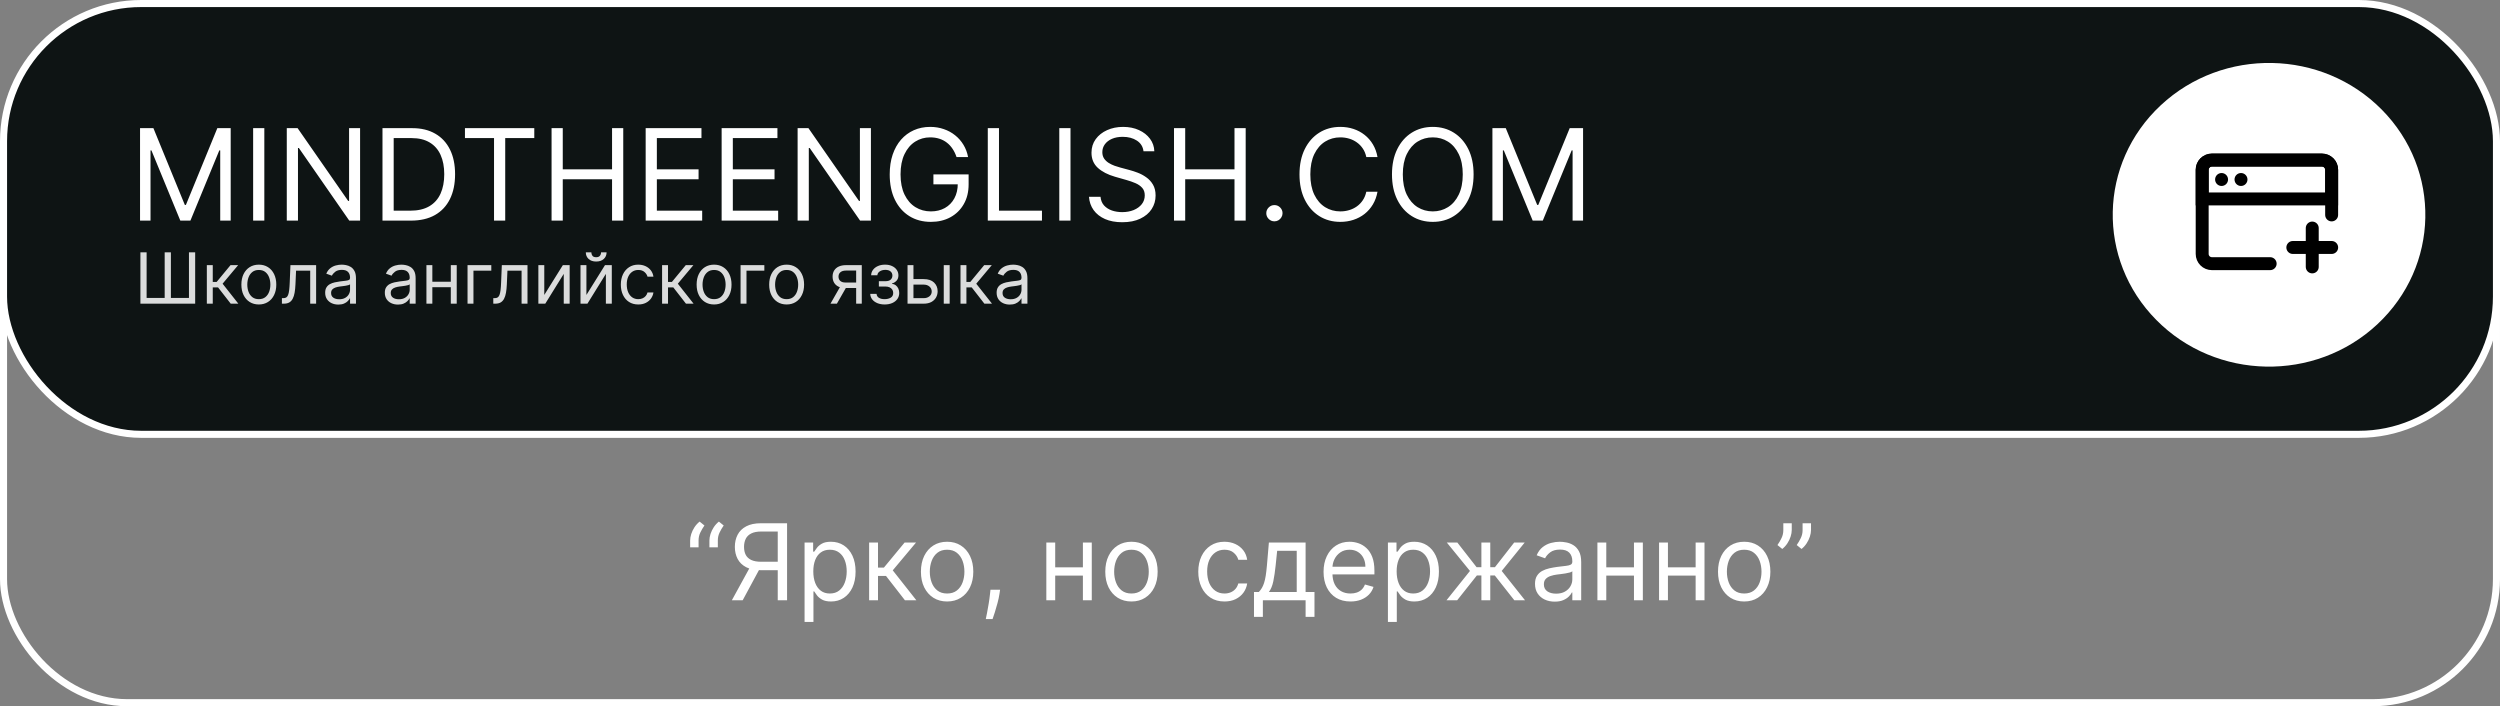
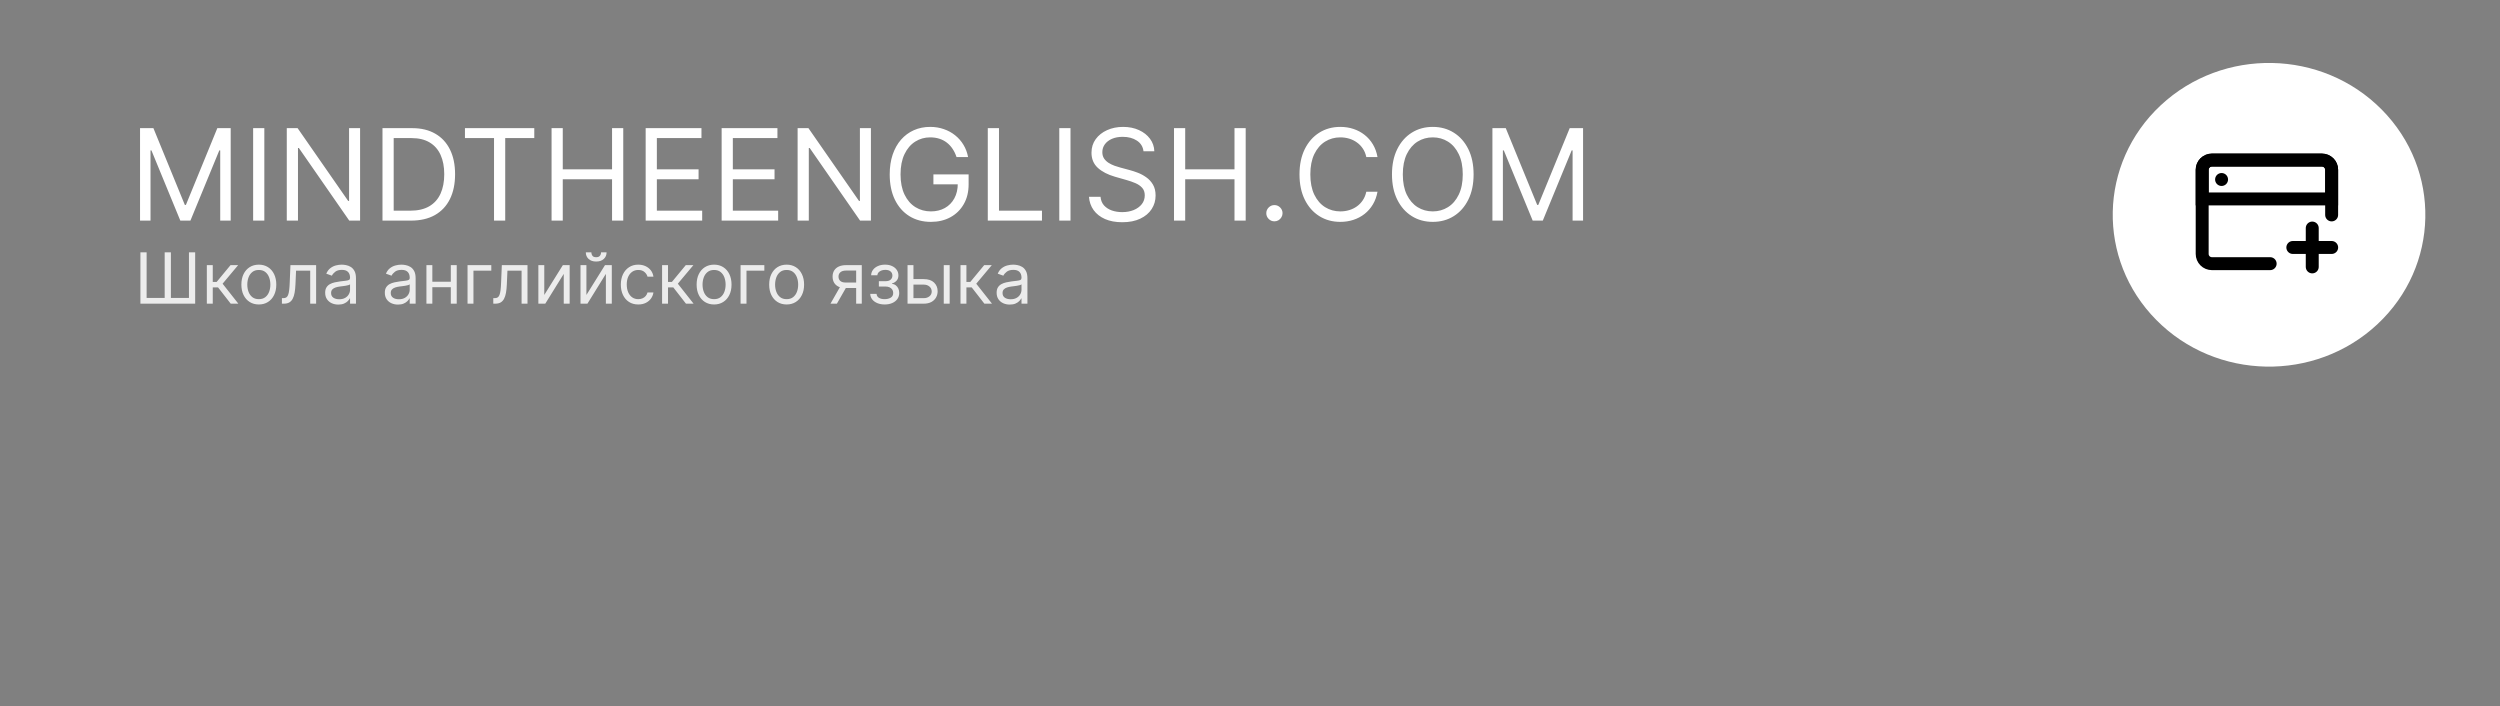
<svg xmlns="http://www.w3.org/2000/svg" width="354" height="100" viewBox="0 0 354 100" fill="none">
  <rect x="0" y="0" width="354" height="100" fill="#808080" stroke="none" />
-   <rect x="0.5" y="19.5" width="353" height="80" rx="17.5" stroke="white" />
-   <rect x="0.5" y="0.5" width="353" height="61" rx="19.5" fill="#0E1414" stroke="white" />
  <path d="M19.83 18.147H21.722L26.171 29.014H26.325L30.773 18.147H32.666V31.238H31.183V21.292H31.055L26.964 31.238H25.532L21.441 21.292H21.313V31.238H19.83V18.147ZM37.429 18.147V31.238H35.844V18.147H37.429ZM50.988 18.147V31.238H49.454L42.321 20.96H42.193V31.238H40.608V18.147H42.142L49.301 28.451H49.429V18.147H50.988ZM58.2 31.238H54.16V18.147H58.379C59.649 18.147 60.736 18.409 61.639 18.934C62.542 19.453 63.235 20.201 63.717 21.177C64.198 22.149 64.439 23.312 64.439 24.667C64.439 26.031 64.196 27.205 63.71 28.189C63.224 29.169 62.517 29.924 61.588 30.452C60.659 30.976 59.53 31.238 58.2 31.238ZM55.746 29.832H58.098C59.18 29.832 60.077 29.623 60.789 29.206C61.501 28.788 62.031 28.194 62.381 27.422C62.73 26.651 62.905 25.733 62.905 24.667C62.905 23.61 62.732 22.701 62.387 21.938C62.042 21.171 61.526 20.583 60.84 20.174C60.154 19.76 59.3 19.554 58.277 19.554H55.746V29.832ZM65.837 19.554V18.147H75.655V19.554H71.539V31.238H69.954V19.554H65.837ZM78.102 31.238V18.147H79.687V23.977H86.667V18.147H88.252V31.238H86.667V25.383H79.687V31.238H78.102ZM91.426 31.238V18.147H99.327V19.554H93.011V23.977H98.918V25.383H93.011V29.832H99.429V31.238H91.426ZM102.184 31.238V18.147H110.084V19.554H103.769V23.977H109.675V25.383H103.769V29.832H110.187V31.238H102.184ZM123.322 18.147V31.238H121.788L114.655 20.96H114.527V31.238H112.942V18.147H114.476L121.635 28.451H121.763V18.147H123.322ZM135.443 22.238C135.303 21.808 135.117 21.422 134.887 21.081C134.661 20.736 134.391 20.442 134.075 20.199C133.764 19.956 133.411 19.771 133.014 19.643C132.618 19.515 132.183 19.451 131.71 19.451C130.935 19.451 130.229 19.652 129.595 20.052C128.96 20.453 128.455 21.043 128.08 21.823C127.705 22.603 127.517 23.559 127.517 24.693C127.517 25.826 127.707 26.783 128.086 27.563C128.465 28.343 128.979 28.933 129.627 29.334C130.274 29.734 131.003 29.934 131.813 29.934C132.563 29.934 133.223 29.774 133.794 29.455C134.369 29.131 134.817 28.675 135.136 28.087C135.46 27.495 135.622 26.798 135.622 25.997L136.108 26.099H132.171V24.693H137.156V26.099C137.156 27.177 136.926 28.115 136.466 28.912C136.01 29.709 135.379 30.326 134.574 30.765C133.773 31.2 132.852 31.417 131.813 31.417C130.653 31.417 129.635 31.145 128.757 30.599C127.884 30.054 127.202 29.278 126.712 28.272C126.226 27.267 125.983 26.073 125.983 24.693C125.983 23.657 126.122 22.726 126.399 21.899C126.68 21.069 127.076 20.361 127.587 19.777C128.099 19.194 128.704 18.746 129.403 18.435C130.102 18.124 130.871 17.968 131.71 17.968C132.401 17.968 133.044 18.073 133.641 18.282C134.242 18.486 134.776 18.778 135.245 19.157C135.718 19.532 136.112 19.982 136.428 20.506C136.743 21.026 136.96 21.603 137.08 22.238H135.443ZM139.871 31.238V18.147H141.457V29.832H147.542V31.238H139.871ZM151.582 18.147V31.238H149.996V18.147H151.582ZM161.919 21.42C161.842 20.772 161.531 20.27 160.986 19.912C160.44 19.554 159.771 19.375 158.979 19.375C158.399 19.375 157.892 19.468 157.457 19.656C157.027 19.843 156.69 20.101 156.448 20.429C156.209 20.758 156.09 21.13 156.09 21.548C156.09 21.897 156.173 22.198 156.339 22.449C156.509 22.696 156.727 22.903 156.991 23.069C157.255 23.231 157.532 23.365 157.822 23.472C158.112 23.574 158.378 23.657 158.621 23.721L159.95 24.079C160.291 24.169 160.671 24.292 161.088 24.45C161.51 24.608 161.913 24.823 162.296 25.096C162.684 25.364 163.004 25.709 163.255 26.131C163.506 26.553 163.632 27.071 163.632 27.684C163.632 28.392 163.447 29.031 163.076 29.602C162.71 30.173 162.173 30.627 161.465 30.963C160.762 31.3 159.908 31.468 158.902 31.468C157.965 31.468 157.153 31.317 156.467 31.015C155.785 30.712 155.248 30.29 154.856 29.749C154.468 29.208 154.249 28.579 154.198 27.863H155.834C155.877 28.358 156.043 28.767 156.332 29.091C156.627 29.41 156.997 29.649 157.445 29.806C157.896 29.96 158.382 30.037 158.902 30.037C159.507 30.037 160.051 29.939 160.532 29.742C161.014 29.542 161.395 29.265 161.676 28.912C161.957 28.554 162.098 28.136 162.098 27.659C162.098 27.224 161.977 26.87 161.734 26.598C161.491 26.325 161.171 26.103 160.775 25.933C160.379 25.762 159.95 25.613 159.49 25.485L157.879 25.025C156.857 24.731 156.047 24.311 155.45 23.766C154.854 23.221 154.555 22.507 154.555 21.625C154.555 20.892 154.754 20.253 155.15 19.707C155.551 19.157 156.087 18.731 156.761 18.429C157.438 18.122 158.195 17.968 159.03 17.968C159.874 17.968 160.624 18.12 161.28 18.422C161.936 18.721 162.456 19.13 162.84 19.649C163.227 20.169 163.432 20.76 163.453 21.42H161.919ZM166.239 31.238V18.147H167.824V23.977H174.804V18.147H176.389V31.238H174.804V25.383H167.824V31.238H166.239ZM180.458 31.341C180.142 31.341 179.872 31.228 179.646 31.002C179.42 30.776 179.307 30.505 179.307 30.19C179.307 29.875 179.42 29.604 179.646 29.378C179.872 29.152 180.142 29.039 180.458 29.039C180.773 29.039 181.044 29.152 181.269 29.378C181.495 29.604 181.608 29.875 181.608 30.19C181.608 30.399 181.555 30.591 181.448 30.765C181.346 30.94 181.208 31.081 181.033 31.187C180.862 31.289 180.671 31.341 180.458 31.341ZM195.054 22.238H193.469C193.375 21.782 193.211 21.382 192.976 21.037C192.746 20.691 192.465 20.402 192.133 20.167C191.805 19.929 191.44 19.75 191.04 19.63C190.639 19.511 190.222 19.451 189.787 19.451C188.994 19.451 188.276 19.652 187.633 20.052C186.994 20.453 186.484 21.043 186.105 21.823C185.73 22.603 185.543 23.559 185.543 24.693C185.543 25.826 185.73 26.783 186.105 27.563C186.484 28.343 186.994 28.933 187.633 29.334C188.276 29.734 188.994 29.934 189.787 29.934C190.222 29.934 190.639 29.875 191.04 29.755C191.44 29.636 191.805 29.459 192.133 29.225C192.465 28.986 192.746 28.694 192.976 28.349C193.211 28 193.375 27.599 193.469 27.147H195.054C194.935 27.816 194.717 28.415 194.402 28.944C194.087 29.472 193.695 29.922 193.226 30.292C192.757 30.659 192.231 30.938 191.647 31.13C191.067 31.321 190.447 31.417 189.787 31.417C188.67 31.417 187.677 31.145 186.808 30.599C185.939 30.054 185.255 29.278 184.756 28.272C184.258 27.267 184.008 26.073 184.008 24.693C184.008 23.312 184.258 22.119 184.756 21.113C185.255 20.108 185.939 19.332 186.808 18.787C187.677 18.241 188.67 17.968 189.787 17.968C190.447 17.968 191.067 18.064 191.647 18.256C192.231 18.448 192.757 18.729 193.226 19.1C193.695 19.466 194.087 19.914 194.402 20.442C194.717 20.966 194.935 21.565 195.054 22.238ZM208.661 24.693C208.661 26.073 208.412 27.267 207.913 28.272C207.415 29.278 206.731 30.054 205.861 30.599C204.992 31.145 203.999 31.417 202.883 31.417C201.766 31.417 200.773 31.145 199.904 30.599C199.035 30.054 198.351 29.278 197.852 28.272C197.353 27.267 197.104 26.073 197.104 24.693C197.104 23.312 197.353 22.119 197.852 21.113C198.351 20.108 199.035 19.332 199.904 18.787C200.773 18.241 201.766 17.968 202.883 17.968C203.999 17.968 204.992 18.241 205.861 18.787C206.731 19.332 207.415 20.108 207.913 21.113C208.412 22.119 208.661 23.312 208.661 24.693ZM207.127 24.693C207.127 23.559 206.937 22.603 206.558 21.823C206.183 21.043 205.674 20.453 205.03 20.052C204.391 19.652 203.675 19.451 202.883 19.451C202.09 19.451 201.372 19.652 200.728 20.052C200.089 20.453 199.58 21.043 199.201 21.823C198.826 22.603 198.638 23.559 198.638 24.693C198.638 25.826 198.826 26.783 199.201 27.563C199.58 28.343 200.089 28.933 200.728 29.334C201.372 29.734 202.09 29.934 202.883 29.934C203.675 29.934 204.391 29.734 205.03 29.334C205.674 28.933 206.183 28.343 206.558 27.563C206.937 26.783 207.127 25.826 207.127 24.693ZM211.326 18.147H213.218L217.667 29.014H217.821L222.27 18.147H224.162V31.238H222.679V21.292H222.551L218.46 31.238H217.028L212.937 21.292H212.809V31.238H211.326V18.147Z" fill="white" />
  <path d="M19.881 35.727H20.761V42.19H23.318V35.727H24.199V42.19H26.756V35.727H27.636V43H19.881V35.727ZM29.288 43V37.545H30.127V39.918H30.681L32.641 37.545H33.72L31.519 40.173L33.749 43H32.669L30.879 40.699H30.127V43H29.288ZM36.651 43.114C36.158 43.114 35.726 42.996 35.355 42.762C34.985 42.528 34.697 42.2 34.488 41.778C34.282 41.357 34.179 40.865 34.179 40.301C34.179 39.733 34.282 39.237 34.488 38.813C34.697 38.389 34.985 38.06 35.355 37.826C35.726 37.592 36.158 37.474 36.651 37.474C37.143 37.474 37.574 37.592 37.944 37.826C38.315 38.06 38.604 38.389 38.81 38.813C39.018 39.237 39.123 39.733 39.123 40.301C39.123 40.865 39.018 41.357 38.81 41.778C38.604 42.2 38.315 42.528 37.944 42.762C37.574 42.996 37.143 43.114 36.651 43.114ZM36.651 42.361C37.025 42.361 37.333 42.265 37.574 42.073C37.816 41.881 37.994 41.629 38.11 41.317C38.226 41.004 38.284 40.666 38.284 40.301C38.284 39.937 38.226 39.597 38.11 39.282C37.994 38.967 37.816 38.713 37.574 38.519C37.333 38.324 37.025 38.227 36.651 38.227C36.277 38.227 35.969 38.324 35.728 38.519C35.486 38.713 35.307 38.967 35.191 39.282C35.075 39.597 35.017 39.937 35.017 40.301C35.017 40.666 35.075 41.004 35.191 41.317C35.307 41.629 35.486 41.881 35.728 42.073C35.969 42.265 36.277 42.361 36.651 42.361ZM39.919 43V42.219H40.118C40.281 42.219 40.417 42.187 40.526 42.123C40.635 42.057 40.723 41.942 40.789 41.778C40.858 41.613 40.91 41.383 40.945 41.09C40.983 40.794 41.01 40.417 41.027 39.96L41.126 37.545H44.763V43H43.925V38.327H41.922L41.837 40.273C41.818 40.72 41.777 41.114 41.716 41.455C41.657 41.794 41.565 42.078 41.442 42.307C41.322 42.537 41.161 42.71 40.959 42.826C40.758 42.942 40.506 43 40.203 43H39.919ZM47.905 43.128C47.56 43.128 47.246 43.063 46.964 42.932C46.683 42.8 46.459 42.609 46.293 42.361C46.127 42.11 46.045 41.807 46.045 41.452C46.045 41.139 46.106 40.886 46.229 40.692C46.352 40.495 46.517 40.341 46.723 40.23C46.929 40.119 47.156 40.036 47.405 39.981C47.656 39.925 47.908 39.88 48.161 39.847C48.492 39.804 48.761 39.772 48.967 39.751C49.175 39.727 49.327 39.688 49.422 39.633C49.519 39.579 49.567 39.484 49.567 39.349V39.321C49.567 38.971 49.471 38.698 49.28 38.504C49.09 38.31 48.803 38.213 48.417 38.213C48.017 38.213 47.703 38.301 47.476 38.476C47.248 38.651 47.089 38.838 46.996 39.037L46.201 38.753C46.343 38.421 46.532 38.163 46.769 37.979C47.008 37.792 47.269 37.661 47.55 37.588C47.834 37.512 48.114 37.474 48.388 37.474C48.563 37.474 48.765 37.496 48.992 37.538C49.222 37.579 49.443 37.663 49.656 37.791C49.871 37.918 50.05 38.111 50.192 38.369C50.334 38.627 50.405 38.973 50.405 39.406V43H49.567V42.261H49.525C49.468 42.38 49.373 42.506 49.241 42.641C49.108 42.776 48.932 42.891 48.712 42.986C48.491 43.081 48.223 43.128 47.905 43.128ZM48.033 42.375C48.365 42.375 48.644 42.31 48.871 42.18C49.101 42.05 49.274 41.881 49.39 41.675C49.508 41.469 49.567 41.253 49.567 41.026V40.258C49.532 40.301 49.454 40.34 49.333 40.376C49.215 40.409 49.077 40.438 48.921 40.465C48.767 40.488 48.617 40.51 48.47 40.528C48.326 40.545 48.208 40.559 48.118 40.571C47.901 40.599 47.697 40.646 47.508 40.709C47.321 40.771 47.169 40.865 47.053 40.99C46.94 41.113 46.883 41.281 46.883 41.494C46.883 41.785 46.99 42.006 47.206 42.155C47.424 42.302 47.699 42.375 48.033 42.375ZM56.353 43.128C56.007 43.128 55.693 43.063 55.412 42.932C55.13 42.8 54.906 42.609 54.74 42.361C54.575 42.11 54.492 41.807 54.492 41.452C54.492 41.139 54.553 40.886 54.676 40.692C54.8 40.495 54.964 40.341 55.17 40.23C55.376 40.119 55.603 40.036 55.852 39.981C56.103 39.925 56.355 39.88 56.608 39.847C56.94 39.804 57.209 39.772 57.414 39.751C57.623 39.727 57.774 39.688 57.869 39.633C57.966 39.579 58.015 39.484 58.015 39.349V39.321C58.015 38.971 57.919 38.698 57.727 38.504C57.538 38.31 57.25 38.213 56.864 38.213C56.464 38.213 56.15 38.301 55.923 38.476C55.696 38.651 55.536 38.838 55.444 39.037L54.648 38.753C54.79 38.421 54.98 38.163 55.216 37.979C55.455 37.792 55.716 37.661 55.998 37.588C56.282 37.512 56.561 37.474 56.836 37.474C57.011 37.474 57.212 37.496 57.439 37.538C57.669 37.579 57.89 37.663 58.103 37.791C58.319 37.918 58.498 38.111 58.64 38.369C58.782 38.627 58.853 38.973 58.853 39.406V43H58.015V42.261H57.972C57.915 42.38 57.82 42.506 57.688 42.641C57.555 42.776 57.379 42.891 57.159 42.986C56.939 43.081 56.67 43.128 56.353 43.128ZM56.48 42.375C56.812 42.375 57.091 42.31 57.319 42.18C57.548 42.05 57.721 41.881 57.837 41.675C57.955 41.469 58.015 41.253 58.015 41.026V40.258C57.979 40.301 57.901 40.34 57.78 40.376C57.662 40.409 57.525 40.438 57.368 40.465C57.214 40.488 57.064 40.51 56.917 40.528C56.773 40.545 56.656 40.559 56.566 40.571C56.348 40.599 56.144 40.646 55.955 40.709C55.768 40.771 55.616 40.865 55.5 40.99C55.387 41.113 55.33 41.281 55.33 41.494C55.33 41.785 55.438 42.006 55.653 42.155C55.871 42.302 56.147 42.375 56.48 42.375ZM64.033 39.889V40.67H61.022V39.889H64.033ZM61.22 37.545V43H60.382V37.545H61.22ZM64.672 37.545V43H63.834V37.545H64.672ZM69.569 37.545V38.327H67.041V43H66.203V37.545H69.569ZM69.85 43V42.219H70.049C70.213 42.219 70.349 42.187 70.458 42.123C70.567 42.057 70.654 41.942 70.721 41.778C70.789 41.613 70.841 41.383 70.877 41.09C70.915 40.794 70.942 40.417 70.959 39.96L71.058 37.545H74.694V43H73.856V38.327H71.853L71.768 40.273C71.749 40.72 71.709 41.114 71.647 41.455C71.588 41.794 71.497 42.078 71.374 42.307C71.253 42.537 71.092 42.71 70.891 42.826C70.69 42.942 70.438 43 70.135 43H69.85ZM77.07 41.764L79.698 37.545H80.664V43H79.826V38.781L77.212 43H76.232V37.545H77.07V41.764ZM83.037 41.764L85.665 37.545H86.63V43H85.792V38.781L83.179 43H82.199V37.545H83.037V41.764ZM85.111 35.727H85.892C85.892 36.111 85.759 36.425 85.494 36.668C85.229 36.912 84.869 37.034 84.415 37.034C83.967 37.034 83.611 36.912 83.346 36.668C83.083 36.425 82.951 36.111 82.951 35.727H83.733C83.733 35.912 83.784 36.074 83.885 36.214C83.99 36.353 84.166 36.423 84.415 36.423C84.663 36.423 84.841 36.353 84.947 36.214C85.056 36.074 85.111 35.912 85.111 35.727ZM90.381 43.114C89.87 43.114 89.43 42.993 89.06 42.751C88.691 42.51 88.407 42.177 88.208 41.754C88.009 41.33 87.91 40.846 87.91 40.301C87.91 39.747 88.012 39.258 88.215 38.834C88.421 38.408 88.708 38.076 89.075 37.837C89.444 37.595 89.875 37.474 90.367 37.474C90.751 37.474 91.096 37.545 91.404 37.688C91.712 37.83 91.964 38.028 92.16 38.284C92.357 38.54 92.479 38.838 92.526 39.179H91.688C91.624 38.93 91.482 38.71 91.262 38.519C91.044 38.324 90.751 38.227 90.381 38.227C90.055 38.227 89.768 38.312 89.522 38.483C89.278 38.651 89.088 38.889 88.95 39.197C88.815 39.502 88.748 39.861 88.748 40.273C88.748 40.694 88.814 41.061 88.947 41.374C89.082 41.686 89.271 41.929 89.515 42.102C89.761 42.274 90.05 42.361 90.381 42.361C90.599 42.361 90.797 42.323 90.974 42.247C91.152 42.171 91.302 42.062 91.425 41.92C91.549 41.778 91.636 41.608 91.688 41.409H92.526C92.479 41.731 92.362 42.021 92.175 42.279C91.99 42.535 91.745 42.738 91.44 42.89C91.137 43.039 90.784 43.114 90.381 43.114ZM93.751 43V37.545H94.59V39.918H95.144L97.104 37.545H98.183L95.981 40.173L98.212 43H97.132L95.342 40.699H94.59V43H93.751ZM101.114 43.114C100.621 43.114 100.189 42.996 99.818 42.762C99.448 42.528 99.159 42.2 98.951 41.778C98.745 41.357 98.642 40.865 98.642 40.301C98.642 39.733 98.745 39.237 98.951 38.813C99.159 38.389 99.448 38.06 99.818 37.826C100.189 37.592 100.621 37.474 101.114 37.474C101.606 37.474 102.037 37.592 102.406 37.826C102.778 38.06 103.067 38.389 103.273 38.813C103.481 39.237 103.585 39.733 103.585 40.301C103.585 40.865 103.481 41.357 103.273 41.778C103.067 42.2 102.778 42.528 102.406 42.762C102.037 42.996 101.606 43.114 101.114 43.114ZM101.114 42.361C101.488 42.361 101.796 42.265 102.037 42.073C102.279 41.881 102.457 41.629 102.573 41.317C102.689 41.004 102.747 40.666 102.747 40.301C102.747 39.937 102.689 39.597 102.573 39.282C102.457 38.967 102.279 38.713 102.037 38.519C101.796 38.324 101.488 38.227 101.114 38.227C100.74 38.227 100.432 38.324 100.191 38.519C99.949 38.713 99.77 38.967 99.654 39.282C99.538 39.597 99.48 39.937 99.48 40.301C99.48 40.666 99.538 41.004 99.654 41.317C99.77 41.629 99.949 41.881 100.191 42.073C100.432 42.265 100.74 42.361 101.114 42.361ZM108.231 37.545V38.327H105.703V43H104.865V37.545H108.231ZM111.387 43.114C110.895 43.114 110.463 42.996 110.091 42.762C109.722 42.528 109.433 42.2 109.225 41.778C109.019 41.357 108.916 40.865 108.916 40.301C108.916 39.733 109.019 39.237 109.225 38.813C109.433 38.389 109.722 38.06 110.091 37.826C110.463 37.592 110.895 37.474 111.387 37.474C111.88 37.474 112.311 37.592 112.68 37.826C113.052 38.06 113.34 38.389 113.546 38.813C113.755 39.237 113.859 39.733 113.859 40.301C113.859 40.865 113.755 41.357 113.546 41.778C113.34 42.2 113.052 42.528 112.68 42.762C112.311 42.996 111.88 43.114 111.387 43.114ZM111.387 42.361C111.761 42.361 112.069 42.265 112.311 42.073C112.552 41.881 112.731 41.629 112.847 41.317C112.963 41.004 113.021 40.666 113.021 40.301C113.021 39.937 112.963 39.597 112.847 39.282C112.731 38.967 112.552 38.713 112.311 38.519C112.069 38.324 111.761 38.227 111.387 38.227C111.013 38.227 110.705 38.324 110.464 38.519C110.222 38.713 110.044 38.967 109.928 39.282C109.812 39.597 109.754 39.937 109.754 40.301C109.754 40.666 109.812 41.004 109.928 41.317C110.044 41.629 110.222 41.881 110.464 42.073C110.705 42.265 111.013 42.361 111.387 42.361ZM121.232 43V38.312H119.783C119.456 38.312 119.199 38.388 119.012 38.54C118.825 38.691 118.732 38.9 118.732 39.165C118.732 39.425 118.816 39.63 118.984 39.779C119.154 39.928 119.388 40.003 119.684 40.003H121.445V40.784H119.684C119.314 40.784 118.996 40.719 118.728 40.589C118.461 40.459 118.255 40.273 118.11 40.031C117.966 39.787 117.894 39.499 117.894 39.165C117.894 38.829 117.97 38.54 118.121 38.298C118.273 38.057 118.489 37.871 118.771 37.741C119.055 37.611 119.392 37.545 119.783 37.545H122.027V43H121.232ZM117.596 43L119.144 40.287H120.053L118.505 43H117.596ZM123.225 41.608H124.12C124.139 41.854 124.25 42.041 124.454 42.169C124.66 42.297 124.927 42.361 125.256 42.361C125.592 42.361 125.88 42.292 126.119 42.155C126.358 42.015 126.478 41.79 126.478 41.48C126.478 41.298 126.433 41.139 126.343 41.004C126.253 40.867 126.126 40.76 125.963 40.685C125.8 40.609 125.607 40.571 125.384 40.571H124.447V39.818H125.384C125.718 39.818 125.964 39.742 126.123 39.591C126.284 39.439 126.364 39.25 126.364 39.023C126.364 38.779 126.278 38.584 126.105 38.437C125.932 38.288 125.687 38.213 125.37 38.213C125.05 38.213 124.784 38.285 124.571 38.43C124.358 38.572 124.245 38.755 124.233 38.98H123.353C123.362 38.687 123.452 38.427 123.623 38.202C123.793 37.975 124.025 37.798 124.319 37.67C124.612 37.539 124.948 37.474 125.327 37.474C125.711 37.474 126.043 37.542 126.325 37.677C126.609 37.809 126.828 37.99 126.982 38.22C127.138 38.447 127.216 38.706 127.216 38.994C127.216 39.302 127.13 39.551 126.957 39.74C126.784 39.929 126.568 40.064 126.307 40.145V40.202C126.513 40.216 126.692 40.282 126.844 40.401C126.997 40.517 127.117 40.669 127.202 40.859C127.287 41.046 127.33 41.253 127.33 41.48C127.33 41.812 127.241 42.1 127.064 42.347C126.886 42.59 126.642 42.78 126.332 42.915C126.022 43.047 125.668 43.114 125.27 43.114C124.885 43.114 124.539 43.051 124.233 42.925C123.928 42.798 123.685 42.621 123.506 42.396C123.328 42.169 123.234 41.906 123.225 41.608ZM129.232 39.52H130.794C131.433 39.52 131.922 39.682 132.261 40.006C132.599 40.331 132.769 40.742 132.769 41.239C132.769 41.565 132.693 41.862 132.541 42.13C132.39 42.395 132.167 42.607 131.874 42.766C131.58 42.922 131.22 43 130.794 43H128.507V37.545H129.345V42.219H130.794C131.126 42.219 131.398 42.131 131.611 41.956C131.824 41.781 131.931 41.556 131.931 41.281C131.931 40.992 131.824 40.757 131.611 40.575C131.398 40.392 131.126 40.301 130.794 40.301H129.232V39.52ZM133.635 43V37.545H134.473V43H133.635ZM136.007 43V37.545H136.845V39.918H137.399L139.36 37.545H140.439L138.237 40.173L140.468 43H139.388L137.598 40.699H136.845V43H136.007ZM142.983 43.128C142.638 43.128 142.324 43.063 142.042 42.932C141.761 42.8 141.537 42.609 141.371 42.361C141.206 42.11 141.123 41.807 141.123 41.452C141.123 41.139 141.184 40.886 141.307 40.692C141.43 40.495 141.595 40.341 141.801 40.23C142.007 40.119 142.234 40.036 142.483 39.981C142.734 39.925 142.986 39.88 143.239 39.847C143.571 39.804 143.839 39.772 144.045 39.751C144.254 39.727 144.405 39.688 144.5 39.633C144.597 39.579 144.645 39.484 144.645 39.349V39.321C144.645 38.971 144.55 38.698 144.358 38.504C144.168 38.31 143.881 38.213 143.495 38.213C143.095 38.213 142.781 38.301 142.554 38.476C142.327 38.651 142.167 38.838 142.074 39.037L141.279 38.753C141.421 38.421 141.61 38.163 141.847 37.979C142.086 37.792 142.347 37.661 142.628 37.588C142.912 37.512 143.192 37.474 143.466 37.474C143.642 37.474 143.843 37.496 144.07 37.538C144.3 37.579 144.521 37.663 144.734 37.791C144.95 37.918 145.128 38.111 145.27 38.369C145.412 38.627 145.483 38.973 145.483 39.406V43H144.645V42.261H144.603C144.546 42.38 144.451 42.506 144.319 42.641C144.186 42.776 144.01 42.891 143.79 42.986C143.569 43.081 143.301 43.128 142.983 43.128ZM143.111 42.375C143.443 42.375 143.722 42.31 143.949 42.18C144.179 42.05 144.352 41.881 144.468 41.675C144.586 41.469 144.645 41.253 144.645 41.026V40.258C144.61 40.301 144.532 40.34 144.411 40.376C144.293 40.409 144.155 40.438 143.999 40.465C143.845 40.488 143.695 40.51 143.548 40.528C143.404 40.545 143.287 40.559 143.197 40.571C142.979 40.599 142.775 40.646 142.586 40.709C142.399 40.771 142.247 40.865 142.131 40.99C142.018 41.113 141.961 41.281 141.961 41.494C141.961 41.785 142.068 42.006 142.284 42.155C142.502 42.302 142.778 42.375 143.111 42.375Z" fill="white" fill-opacity="0.85" />
  <ellipse cx="21.837" cy="21.811" rx="21.837" ry="21.811" transform="matrix(0.731 -0.682 0.703 0.711 290 29.8)" fill="white" />
  <path d="M321.453 37.334H313.203C312.838 37.334 312.489 37.189 312.231 36.931C311.973 36.673 311.828 36.323 311.828 35.959V24.042C311.828 23.677 311.973 23.328 312.231 23.07C312.489 22.812 312.838 22.667 313.203 22.667H328.786C329.151 22.667 329.501 22.812 329.759 23.07C330.017 23.328 330.161 23.677 330.161 24.042V30.432" stroke="black" stroke-width="1.833" stroke-linecap="round" stroke-linejoin="round" />
  <path d="M311.828 24.042C311.828 23.677 311.973 23.328 312.231 23.07C312.489 22.812 312.838 22.667 313.203 22.667H328.786C329.151 22.667 329.501 22.812 329.759 23.07C330.017 23.328 330.161 23.677 330.161 24.042V28.167H311.828V24.042Z" stroke="black" stroke-width="1.833" />
  <path d="M324.664 35.042H330.164M327.414 32.292V37.792" stroke="black" stroke-width="1.833" stroke-linecap="round" stroke-linejoin="round" />
  <path d="M313.659 25.417C313.659 24.911 314.069 24.5 314.576 24.5C315.082 24.5 315.492 24.911 315.492 25.417C315.492 25.923 315.082 26.334 314.576 26.334C314.069 26.334 313.659 25.923 313.659 25.417Z" fill="black" />
-   <path d="M316.409 25.417C316.409 24.911 316.819 24.5 317.326 24.5C317.832 24.5 318.242 24.911 318.242 25.417C318.242 25.923 317.832 26.334 317.326 26.334C316.819 26.334 316.409 25.923 316.409 25.417Z" fill="black" />
-   <path d="M97.724 77.5V76.541C97.724 76.25 97.776 75.941 97.879 75.614C97.985 75.284 98.138 74.966 98.337 74.661C98.539 74.352 98.783 74.084 99.067 73.856L99.749 74.41C99.525 74.73 99.329 75.064 99.163 75.412C98.999 75.756 98.918 76.126 98.918 76.52V77.5H97.724ZM100.452 77.5V76.541C100.452 76.25 100.503 75.941 100.606 75.614C100.713 75.284 100.865 74.966 101.064 74.661C101.267 74.352 101.51 74.084 101.794 73.856L102.476 74.41C102.252 74.73 102.057 75.064 101.89 75.412C101.727 75.756 101.645 76.126 101.645 76.52V77.5H100.452ZM111.449 85H110.128V75.263H107.805C107.216 75.263 106.742 75.353 106.383 75.534C106.024 75.712 105.763 75.964 105.6 76.291C105.437 76.618 105.355 76.999 105.355 77.436C105.355 77.873 105.435 78.249 105.595 78.565C105.758 78.878 106.017 79.119 106.372 79.29C106.731 79.46 107.202 79.546 107.784 79.546H110.724V80.739H107.741C106.896 80.739 106.202 80.598 105.659 80.318C105.115 80.034 104.712 79.643 104.449 79.146C104.187 78.649 104.055 78.079 104.055 77.436C104.055 76.793 104.187 76.22 104.449 75.716C104.712 75.211 105.117 74.815 105.664 74.528C106.211 74.237 106.91 74.091 107.763 74.091H111.449V85ZM106.314 80.099H107.805L105.163 85H103.629L106.314 80.099ZM113.927 88.068V76.818H115.141V78.118H115.291C115.383 77.976 115.511 77.795 115.674 77.575C115.841 77.351 116.079 77.152 116.388 76.978C116.7 76.8 117.123 76.712 117.656 76.712C118.345 76.712 118.952 76.884 119.477 77.228C120.003 77.573 120.413 78.061 120.708 78.693C121.003 79.325 121.15 80.071 121.15 80.93C121.15 81.797 121.003 82.548 120.708 83.184C120.413 83.816 120.005 84.306 119.483 84.654C118.961 84.998 118.359 85.171 117.677 85.171C117.151 85.171 116.731 85.084 116.415 84.909C116.098 84.732 115.855 84.531 115.685 84.308C115.514 84.08 115.383 83.892 115.291 83.743H115.184V88.068H113.927ZM115.163 80.909C115.163 81.527 115.253 82.072 115.434 82.544C115.616 83.013 115.88 83.381 116.228 83.647C116.576 83.91 117.002 84.041 117.506 84.041C118.032 84.041 118.471 83.903 118.822 83.626C119.177 83.345 119.444 82.969 119.621 82.496C119.802 82.021 119.893 81.492 119.893 80.909C119.893 80.334 119.804 79.815 119.627 79.354C119.453 78.888 119.188 78.521 118.833 78.251C118.481 77.978 118.039 77.841 117.506 77.841C116.995 77.841 116.565 77.971 116.217 78.23C115.869 78.485 115.607 78.844 115.429 79.306C115.252 79.764 115.163 80.298 115.163 80.909ZM123.068 85V76.818H124.325V80.376H125.156L128.096 76.818H129.715L126.413 80.76L129.758 85H128.139L125.454 81.548H124.325V85H123.068ZM134.111 85.171C133.373 85.171 132.724 84.995 132.167 84.643C131.613 84.291 131.18 83.8 130.867 83.168C130.558 82.535 130.404 81.797 130.404 80.952C130.404 80.099 130.558 79.356 130.867 78.72C131.18 78.084 131.613 77.591 132.167 77.239C132.724 76.887 133.373 76.712 134.111 76.712C134.85 76.712 135.496 76.887 136.05 77.239C136.608 77.591 137.041 78.084 137.35 78.72C137.662 79.356 137.819 80.099 137.819 80.952C137.819 81.797 137.662 82.535 137.35 83.168C137.041 83.8 136.608 84.291 136.05 84.643C135.496 84.995 134.85 85.171 134.111 85.171ZM134.111 84.041C134.672 84.041 135.134 83.897 135.496 83.61C135.858 83.322 136.126 82.944 136.3 82.475C136.474 82.006 136.561 81.499 136.561 80.952C136.561 80.405 136.474 79.895 136.3 79.423C136.126 78.951 135.858 78.569 135.496 78.278C135.134 77.987 134.672 77.841 134.111 77.841C133.55 77.841 133.088 77.987 132.726 78.278C132.364 78.569 132.096 78.951 131.922 79.423C131.748 79.895 131.661 80.405 131.661 80.952C131.661 81.499 131.748 82.006 131.922 82.475C132.096 82.944 132.364 83.322 132.726 83.61C133.088 83.897 133.55 84.041 134.111 84.041ZM141.612 83.508L141.527 84.084C141.467 84.489 141.375 84.922 141.25 85.383C141.13 85.845 141.003 86.28 140.872 86.689C140.741 87.097 140.632 87.422 140.547 87.663H139.588C139.634 87.436 139.695 87.136 139.769 86.763C139.844 86.39 139.919 85.973 139.993 85.511C140.071 85.053 140.135 84.585 140.185 84.105L140.249 83.508H141.612ZM153.636 80.334V81.506H149.119V80.334H153.636ZM149.417 76.818V85H148.16V76.818H149.417ZM154.595 76.818V85H153.338V76.818H154.595ZM160.215 85.171C159.476 85.171 158.828 84.995 158.27 84.643C157.716 84.291 157.283 83.8 156.971 83.168C156.662 82.535 156.507 81.797 156.507 80.952C156.507 80.099 156.662 79.356 156.971 78.72C157.283 78.084 157.716 77.591 158.27 77.239C158.828 76.887 159.476 76.712 160.215 76.712C160.953 76.712 161.6 76.887 162.154 77.239C162.711 77.591 163.144 78.084 163.453 78.72C163.766 79.356 163.922 80.099 163.922 80.952C163.922 81.797 163.766 82.535 163.453 83.168C163.144 83.8 162.711 84.291 162.154 84.643C161.6 84.995 160.953 85.171 160.215 85.171ZM160.215 84.041C160.776 84.041 161.237 83.897 161.6 83.61C161.962 83.322 162.23 82.944 162.404 82.475C162.578 82.006 162.665 81.499 162.665 80.952C162.665 80.405 162.578 79.895 162.404 79.423C162.23 78.951 161.962 78.569 161.6 78.278C161.237 77.987 160.776 77.841 160.215 77.841C159.654 77.841 159.192 77.987 158.83 78.278C158.468 78.569 158.199 78.951 158.025 79.423C157.851 79.895 157.764 80.405 157.764 80.952C157.764 81.499 157.851 82.006 158.025 82.475C158.199 82.944 158.468 83.322 158.83 83.61C159.192 83.897 159.654 84.041 160.215 84.041ZM173.384 85.171C172.617 85.171 171.956 84.989 171.402 84.627C170.848 84.265 170.422 83.766 170.124 83.13C169.825 82.495 169.676 81.769 169.676 80.952C169.676 80.121 169.829 79.387 170.134 78.752C170.443 78.113 170.873 77.614 171.423 77.255C171.977 76.893 172.624 76.712 173.362 76.712C173.938 76.712 174.456 76.818 174.918 77.031C175.379 77.244 175.758 77.543 176.052 77.926C176.347 78.31 176.53 78.757 176.601 79.269H175.344C175.248 78.896 175.035 78.565 174.705 78.278C174.378 77.987 173.938 77.841 173.384 77.841C172.894 77.841 172.464 77.969 172.095 78.224C171.729 78.477 171.443 78.834 171.237 79.295C171.035 79.753 170.933 80.291 170.933 80.909C170.933 81.541 171.033 82.092 171.232 82.56C171.434 83.029 171.718 83.393 172.084 83.652C172.453 83.912 172.886 84.041 173.384 84.041C173.71 84.041 174.007 83.984 174.273 83.871C174.54 83.757 174.765 83.594 174.95 83.381C175.134 83.168 175.266 82.912 175.344 82.614H176.601C176.53 83.097 176.354 83.532 176.074 83.919C175.797 84.302 175.429 84.608 174.971 84.835C174.516 85.059 173.987 85.171 173.384 85.171ZM177.565 87.344V83.828H178.247C178.414 83.654 178.558 83.466 178.678 83.263C178.799 83.061 178.904 82.821 178.993 82.544C179.085 82.264 179.163 81.923 179.227 81.522C179.291 81.117 179.348 80.629 179.397 80.057L179.674 76.818H184.873V83.828H186.13V87.344H184.873V85H178.822V87.344H177.565ZM179.674 83.828H183.616V77.99H180.846L180.633 80.057C180.544 80.913 180.434 81.66 180.303 82.299C180.172 82.939 179.962 83.448 179.674 83.828ZM191.229 85.171C190.441 85.171 189.761 84.996 189.189 84.648C188.621 84.297 188.183 83.807 187.874 83.178C187.568 82.546 187.415 81.811 187.415 80.973C187.415 80.135 187.568 79.396 187.874 78.757C188.183 78.114 188.612 77.614 189.163 77.255C189.717 76.893 190.363 76.712 191.102 76.712C191.528 76.712 191.949 76.783 192.364 76.925C192.779 77.067 193.158 77.298 193.499 77.617C193.839 77.933 194.111 78.352 194.314 78.874C194.516 79.396 194.617 80.039 194.617 80.803V81.335H188.31V80.249H193.339C193.339 79.787 193.246 79.375 193.062 79.013C192.881 78.651 192.621 78.365 192.284 78.155C191.95 77.946 191.556 77.841 191.102 77.841C190.601 77.841 190.168 77.965 189.802 78.214C189.44 78.459 189.161 78.778 188.966 79.173C188.77 79.567 188.673 79.989 188.673 80.44V81.165C188.673 81.783 188.779 82.306 188.992 82.736C189.209 83.162 189.509 83.487 189.892 83.711C190.276 83.931 190.722 84.041 191.229 84.041C191.56 84.041 191.858 83.995 192.124 83.903C192.394 83.807 192.627 83.665 192.822 83.477C193.017 83.285 193.168 83.047 193.275 82.763L194.489 83.104C194.362 83.516 194.147 83.878 193.845 84.19C193.543 84.499 193.17 84.741 192.726 84.915C192.282 85.085 191.783 85.171 191.229 85.171ZM196.529 88.068V76.818H197.744V78.118H197.893C197.985 77.976 198.113 77.795 198.277 77.575C198.444 77.351 198.681 77.152 198.99 76.978C199.303 76.8 199.725 76.712 200.258 76.712C200.947 76.712 201.554 76.884 202.08 77.228C202.605 77.573 203.016 78.061 203.31 78.693C203.605 79.325 203.752 80.071 203.752 80.93C203.752 81.797 203.605 82.548 203.31 83.184C203.016 83.816 202.607 84.306 202.085 84.654C201.563 84.998 200.961 85.171 200.279 85.171C199.754 85.171 199.333 85.084 199.017 84.909C198.701 84.732 198.458 84.531 198.287 84.308C198.117 84.08 197.985 83.892 197.893 83.743H197.787V88.068H196.529ZM197.765 80.909C197.765 81.527 197.856 82.072 198.037 82.544C198.218 83.013 198.483 83.381 198.831 83.647C199.179 83.91 199.605 84.041 200.109 84.041C200.635 84.041 201.073 83.903 201.425 83.626C201.78 83.345 202.046 82.969 202.224 82.496C202.405 82.021 202.495 81.492 202.495 80.909C202.495 80.334 202.407 79.815 202.229 79.354C202.055 78.888 201.79 78.521 201.435 78.251C201.084 77.978 200.642 77.841 200.109 77.841C199.598 77.841 199.168 77.971 198.82 78.23C198.472 78.485 198.209 78.844 198.032 79.306C197.854 79.764 197.765 80.298 197.765 80.909ZM204.822 85L208.146 80.845L204.864 76.818H206.356L209.083 80.312H209.765V76.818H211.022V80.312H211.683L214.41 76.818H215.901L212.641 80.845L215.944 85H214.431L211.661 81.484H211.022V85H209.765V81.484H209.126L206.335 85H204.822ZM220.148 85.192C219.63 85.192 219.159 85.094 218.737 84.899C218.314 84.7 217.978 84.414 217.73 84.041C217.481 83.665 217.357 83.21 217.357 82.678C217.357 82.209 217.449 81.829 217.634 81.538C217.819 81.243 218.065 81.012 218.374 80.845C218.683 80.678 219.024 80.554 219.397 80.472C219.773 80.387 220.152 80.32 220.532 80.27C221.029 80.206 221.432 80.158 221.741 80.126C222.053 80.091 222.281 80.032 222.423 79.95C222.568 79.869 222.641 79.727 222.641 79.524V79.481C222.641 78.956 222.497 78.548 222.21 78.256C221.925 77.965 221.494 77.82 220.915 77.82C220.315 77.82 219.844 77.951 219.504 78.214C219.163 78.477 218.923 78.757 218.784 79.055L217.591 78.629C217.804 78.132 218.088 77.745 218.444 77.468C218.802 77.188 219.193 76.992 219.615 76.882C220.042 76.769 220.461 76.712 220.873 76.712C221.135 76.712 221.437 76.744 221.778 76.808C222.123 76.868 222.455 76.994 222.774 77.186C223.097 77.377 223.365 77.667 223.578 78.054C223.792 78.441 223.898 78.96 223.898 79.609V85H222.641V83.892H222.577C222.492 84.07 222.35 84.26 222.151 84.462C221.952 84.664 221.688 84.837 221.357 84.979C221.027 85.121 220.624 85.192 220.148 85.192ZM220.34 84.062C220.837 84.062 221.256 83.965 221.597 83.769C221.941 83.574 222.201 83.322 222.375 83.013C222.552 82.704 222.641 82.379 222.641 82.038V80.888C222.588 80.952 222.471 81.01 222.289 81.064C222.112 81.113 221.906 81.158 221.672 81.197C221.441 81.232 221.215 81.264 220.995 81.293C220.778 81.317 220.603 81.339 220.468 81.356C220.141 81.399 219.836 81.468 219.551 81.564C219.271 81.657 219.044 81.797 218.87 81.985C218.699 82.17 218.614 82.422 218.614 82.742C218.614 83.178 218.776 83.508 219.099 83.732C219.425 83.952 219.839 84.062 220.34 84.062ZM231.668 80.334V81.506H227.151V80.334H231.668ZM227.45 76.818V85H226.193V76.818H227.45ZM232.627 76.818V85H231.37V76.818H232.627ZM240.399 80.334V81.506H235.882V80.334H240.399ZM236.18 76.818V85H234.923V76.818H236.18ZM241.358 76.818V85H240.101V76.818H241.358ZM246.977 85.171C246.239 85.171 245.591 84.995 245.033 84.643C244.479 84.291 244.046 83.8 243.733 83.168C243.424 82.535 243.27 81.797 243.27 80.952C243.27 80.099 243.424 79.356 243.733 78.72C244.046 78.084 244.479 77.591 245.033 77.239C245.591 76.887 246.239 76.712 246.977 76.712C247.716 76.712 248.362 76.887 248.916 77.239C249.474 77.591 249.907 78.084 250.216 78.72C250.528 79.356 250.685 80.099 250.685 80.952C250.685 81.797 250.528 82.535 250.216 83.168C249.907 83.8 249.474 84.291 248.916 84.643C248.362 84.995 247.716 85.171 246.977 85.171ZM246.977 84.041C247.538 84.041 248 83.897 248.362 83.61C248.725 83.322 248.993 82.944 249.167 82.475C249.341 82.006 249.428 81.499 249.428 80.952C249.428 80.405 249.341 79.895 249.167 79.423C248.993 78.951 248.725 78.569 248.362 78.278C248 77.987 247.538 77.841 246.977 77.841C246.416 77.841 245.955 77.987 245.592 78.278C245.23 78.569 244.962 78.951 244.788 79.423C244.614 79.895 244.527 80.405 244.527 80.952C244.527 81.499 244.614 82.006 244.788 82.475C244.962 82.944 245.23 83.322 245.592 83.61C245.955 83.897 246.416 84.041 246.977 84.041ZM253.712 74.091V75.05C253.712 75.341 253.658 75.652 253.552 75.982C253.449 76.309 253.296 76.626 253.094 76.935C252.895 77.241 252.653 77.507 252.369 77.734L251.688 77.18C251.911 76.861 252.105 76.529 252.268 76.184C252.435 75.836 252.518 75.465 252.518 75.071V74.091H253.712ZM256.439 74.091V75.05C256.439 75.341 256.386 75.652 256.279 75.982C256.176 76.309 256.023 76.626 255.821 76.935C255.622 77.241 255.381 77.507 255.097 77.734L254.415 77.18C254.638 76.861 254.832 76.529 254.995 76.184C255.162 75.836 255.246 75.465 255.246 75.071V74.091H256.439Z" fill="white" />
</svg>